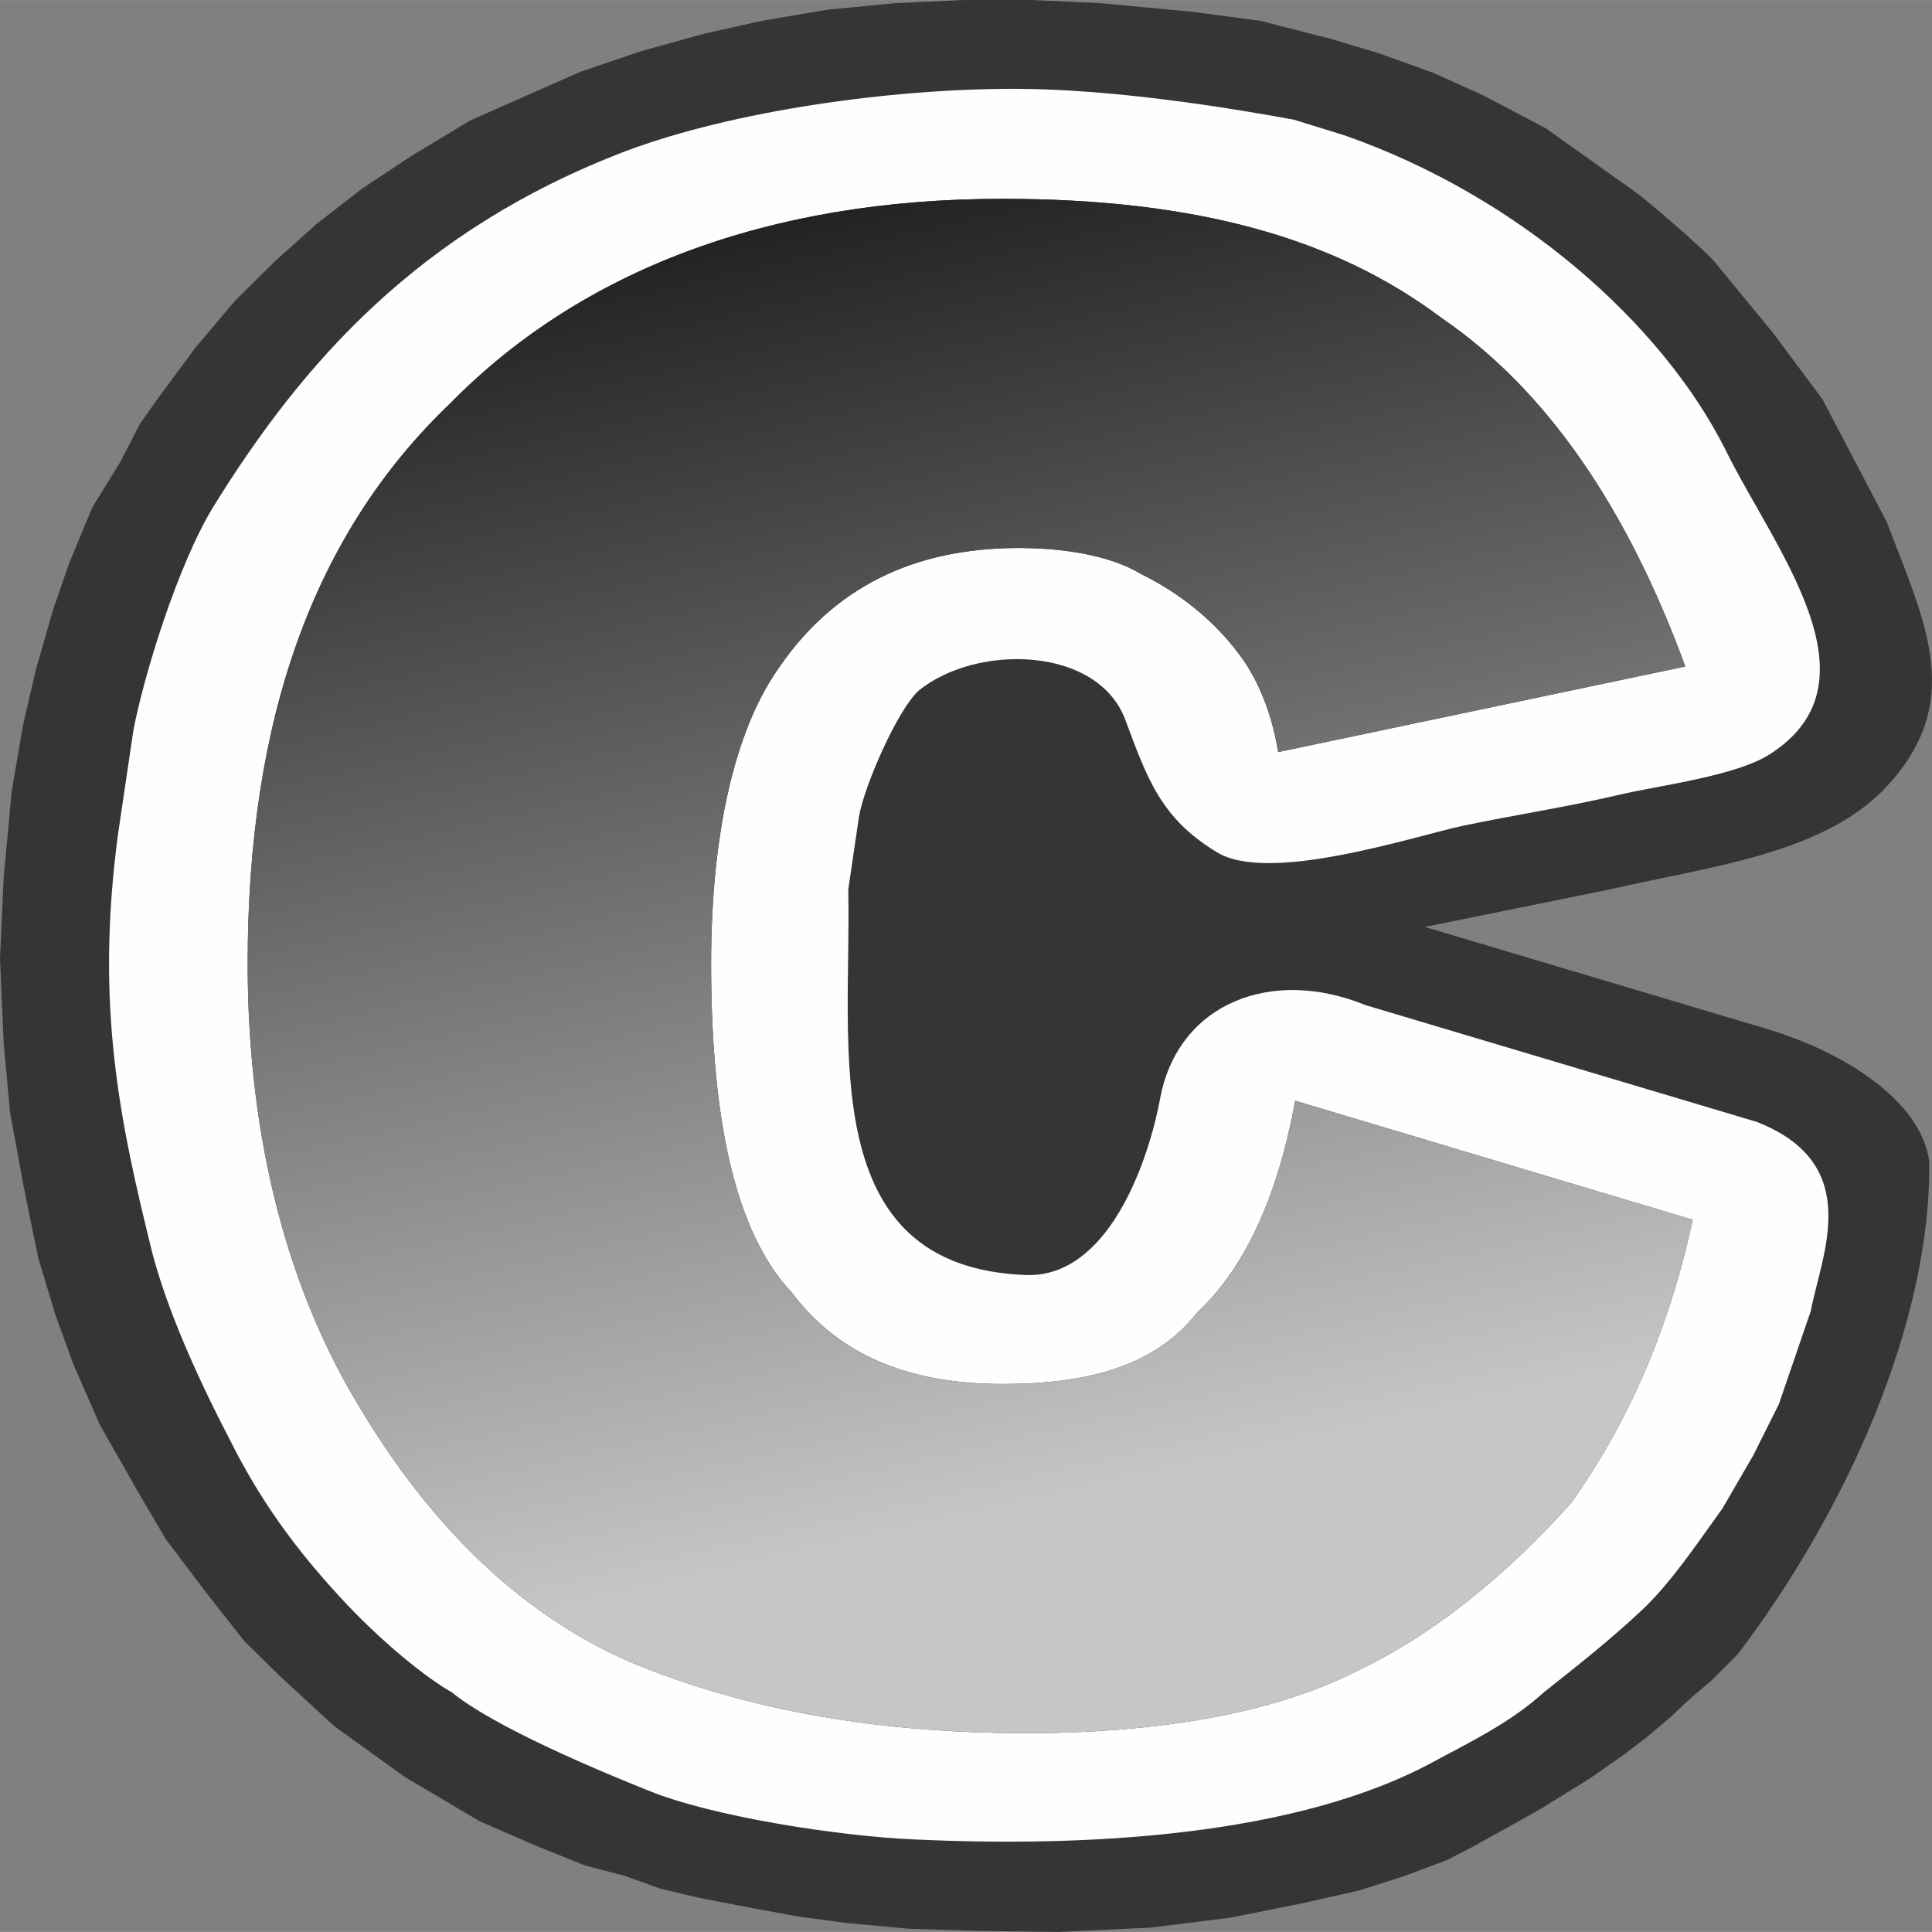
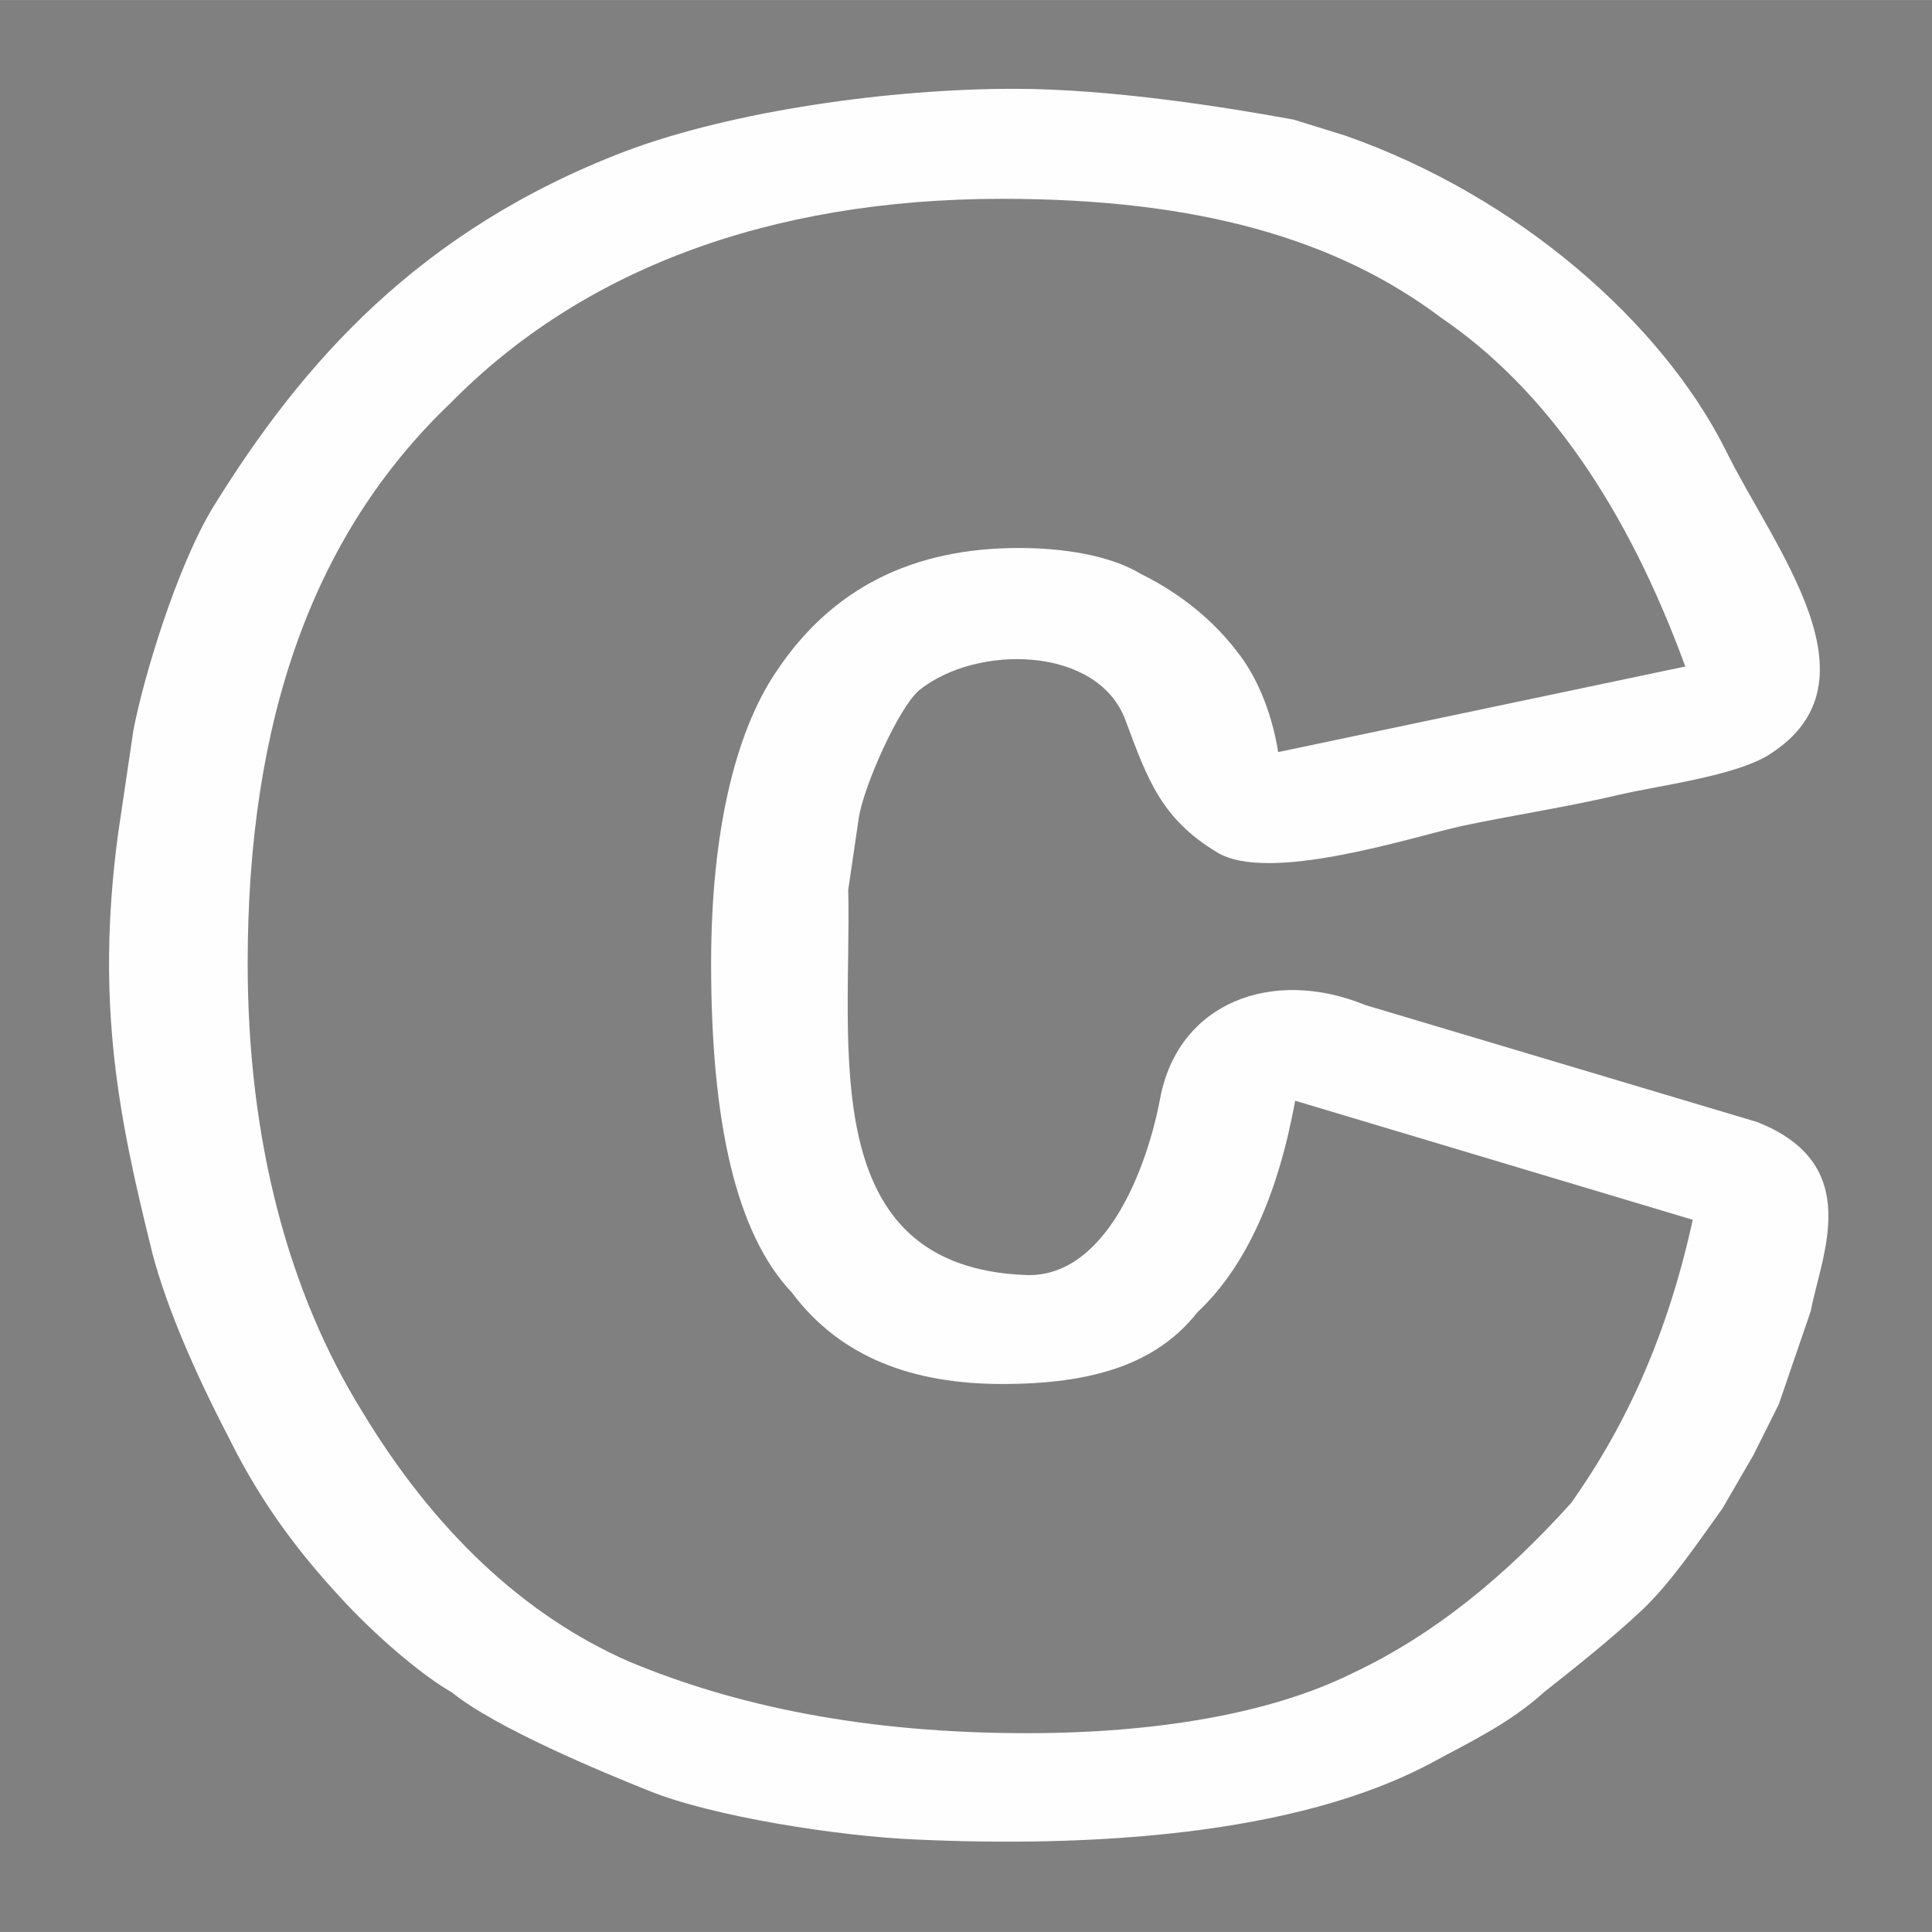
<svg xmlns="http://www.w3.org/2000/svg" xml:space="preserve" width="6838px" height="6838px" version="1.1" style="shape-rendering:geometricPrecision; text-rendering:geometricPrecision; image-rendering:optimizeQuality; fill-rule:evenodd; clip-rule:evenodd" viewBox="0 0 1748.2 1748.11">
  <rect x="0" y="0" width="1748.2" height="1748.11" fill="#808080" stroke="none" />
  <defs>
    <style type="text/css"> .fil0 {fill:#373435} .fil1 {fill:#FEFEFE;fill-rule:nonzero} .fil2 {fill:url(#id0);fill-rule:nonzero} </style>
    <linearGradient id="id0" gradientUnits="userSpaceOnUse" x1="1047.8" y1="1337.87" x2="730.67" y2="-59.42">
      <stop offset="0" style="stop-opacity:1; stop-color:#C6C6C6" />
      <stop offset="1" style="stop-opacity:1; stop-color:black" />
    </linearGradient>
  </defs>
  <g id="Warstwa_x0020_1">
-     <path class="fil0" d="M1745.71 1050.79c-7.21,-53.86 -75.5,-99.07 -150.05,-120.71l-306.34 -91.37 165.92 -33.67c92.81,-21.16 191.4,-32.22 248.63,-89.93 76.46,-78.87 37.99,-151.48 3.37,-242.86l-58.19 -111.09 -45.21 -60.59 -53.38 -64.92c-11.54,-12.51 -59.15,-53.87 -72.14,-63l-79.83 -56.75 -55.78 -29.34 -45.69 -20.68 -49.53 -17.79 -43.29 -12.98 -63.96 -16.35 -61.56 -8.18 -82.23 -7.69 -61.56 -2.89 -63.96 0 -61.56 2.89 -60.11 5.77 -59.63 10.1 -51.94 11.54 -57.23 15.87 -55.3 18.75 -49.06 21.64 -50.97 22.61 -53.38 32.22 -44.25 29.33 -40.88 31.74 -37.03 33.18 -37.03 36.55 -36.06 42.8 -32.71 44.25 -17.31 24.52 -17.31 33.67 -25.49 41.36 -21.16 50.97 -14.91 43.29 -14.91 51.93 -12.02 51.94 -10.1 59.16 -7.21 77.42 -3.37 73.58 3.37 77.43 5.77 62.04 12.98 70.69 12.51 61.07 15.39 50.98 16.35 45.21 24.04 54.82 33.67 59.15 25.97 44.25 35.58 47.13 35.11 44.72 32.22 31.74 49.05 45.21 63.97 46.16 68.29 40.4 50.97 22.12 44.25 17.8 35.1 9.13 32.22 11.55 36.07 8.65 47.61 9.14 41.84 7.69 42.8 5.78 57.23 5.28 62.52 1.93 73.1 0.96 82.72 -3.85 73.09 -9.13 62.52 -12.51 53.38 -12.02 39.44 -12.51 39.91 -14.9 20.68 -10.58 26.93 -14.91 37.04 -20.68 44.24 -27.41 29.82 -20.68 22.12 -16.84 22.12 -18.75 17.31 -16.35 18.76 -15.87 24.52 -24.53c97.15,-127.92 175.06,-299.6 173.13,-445.8l0 0z" />
-     <path class="fil0" d="M1638.47 1186.41l-28.86 84.16 -23.08 46.17 -27.89 48.09c-25.49,35.58 -46.65,66.84 -72.14,91.37 -30.3,28.37 -59.15,50.98 -89.45,75.02 -31.26,28.38 -68.29,45.69 -100.99,63.48 -124.08,66.85 -312.59,76.95 -467.93,69.73 -68.77,-2.88 -183.71,-20.67 -241.42,-44.24 -40.87,-16.35 -138.5,-56.75 -177.93,-88.97 -23.09,-12.98 -61.56,-44.24 -95.22,-79.83 -37.03,-39.43 -74.54,-85.6 -106.76,-151.01 -30.3,-58.19 -55.79,-116.86 -68.77,-165.91 -29.82,-120.23 -51.94,-224.11 -31.26,-379.44l13.94 -94.26c9.14,-48.09 39.44,-148.12 72.14,-201.98 80.31,-129.85 185.63,-250.56 373.67,-322.21 97.62,-36.55 239.49,-56.27 351.06,-56.27 88.01,0 192.85,16.83 252.96,27.89l46.65 14.43c157.74,55.31 286.62,170.24 343.85,283.74 43.76,89.45 143.79,210.16 40.4,276.04 -30.3,19.72 -100.99,28.38 -135.62,36.55 -49.05,11.54 -97.62,18.76 -142.83,28.37 -44.24,9.62 -175.53,52.9 -222.18,23.57 -50.02,-30.3 -62.52,-65.88 -82.24,-118.79 -24.52,-67.8 -134.65,-69.73 -187.07,-27.41 -18.76,16.35 -50.02,87.05 -54.34,114.94l-9.62 65.41c3.36,140.42 -31.26,341.92 161.58,348.66 72.14,1.92 109.17,-98.11 120.71,-160.15 16.35,-86.08 100.99,-118.78 185.63,-84.16l354.44 105.8c97.62,38.48 58.19,120.23 48.57,171.21l0 0z" />
    <path class="fil1" d="M1421.57 1360.02c-59.15,65.88 -124.55,119.74 -198.61,154.37 -73.1,36.07 -176.5,53.86 -293.84,53.86 -146.2,0 -263.54,-24.53 -360.2,-64.92 -95.22,-41.84 -176.5,-118.79 -241.42,-226.51 -66.36,-107.24 -103.39,-244.79 -103.39,-404.93 0,-220.74 59.15,-388.58 183.7,-507.36 117.35,-119.27 286.63,-184.67 499.19,-184.67 176.49,0 302.01,36.07 397.23,107.72 95.22,64.93 168.32,172.17 220.74,315.48l-368.38 77.43c-6.73,-41.36 -22.12,-71.66 -36.07,-89.45 -22.12,-29.34 -51.93,-53.86 -88,-71.66 -29.34,-17.79 -73.1,-23.56 -110.61,-23.56 -95.22,0 -169.28,35.59 -220.26,113.01 -36.07,53.87 -58.19,143.32 -58.19,263.06 0,142.35 22.12,243.82 73.1,297.69 44.24,59.15 110.13,82.71 190.44,82.71 81.27,0 139.46,-17.79 176.5,-64.92 44.24,-41.36 73.09,-107.24 88.48,-191.4l359.72 107.72c-22.12,101.47 -59.15,184.67 -110.12,256.33l-0.01 0zm168.32 -344.82l-354.43 -105.8c-84.64,-34.62 -169.28,-1.92 -185.63,84.16 -11.54,62.04 -48.57,162.07 -120.71,160.15 -192.84,-6.74 -158.22,-208.24 -161.58,-348.66l9.61 -65.41c4.33,-27.89 35.59,-98.59 54.35,-114.94 52.41,-42.32 162.54,-40.39 187.07,27.41 19.72,52.91 32.22,88.49 82.24,118.79 46.64,29.33 177.93,-13.95 222.18,-23.57 45.2,-9.61 93.77,-16.83 142.83,-28.37 34.62,-8.17 105.32,-16.83 135.62,-36.55 103.39,-65.88 3.36,-186.59 -40.4,-276.04 -57.23,-113.5 -186.11,-228.43 -343.85,-283.74l-46.65 -14.43c-60.11,-11.06 -164.95,-27.89 -252.96,-27.89 -111.57,0 -253.44,19.72 -351.07,56.27 -188.03,71.65 -293.35,192.36 -373.66,322.21 -32.71,53.86 -63,153.89 -72.14,201.98l-13.95 94.26c-20.68,155.33 1.45,259.21 31.26,379.44 12.99,49.05 38.48,107.72 68.77,165.91 32.22,65.41 69.74,111.58 106.76,151.01 33.67,35.59 72.14,66.85 95.22,79.83 39.44,32.22 137.06,72.62 177.94,88.97 57.71,23.57 172.65,41.36 241.42,44.24 155.33,7.22 343.85,-2.88 467.93,-69.73 32.7,-17.79 69.73,-35.1 100.99,-63.48 30.29,-24.04 59.15,-46.65 89.45,-75.02 25.48,-24.53 46.64,-55.79 72.13,-91.37l27.9 -48.09 23.08 -46.17 28.85 -84.16c9.62,-50.98 49.06,-132.73 -48.57,-171.21l0 0z" />
-     <path class="fil2" d="M1083.49 1187.37c-37.03,47.13 -95.22,64.92 -176.49,64.92 -80.31,0 -146.2,-23.56 -190.44,-82.71 -50.98,-53.87 -73.1,-155.34 -73.1,-297.69 0,-119.75 22.12,-209.19 58.19,-263.06 50.98,-77.42 125.04,-113.01 220.26,-113.01 37.51,0 81.27,5.77 110.61,23.56 36.06,17.8 65.88,42.32 88,71.66 13.95,17.79 29.34,48.09 36.07,89.45l368.38 -77.43c-52.42,-143.31 -125.52,-250.55 -220.74,-315.48 -95.22,-71.65 -220.74,-107.72 -397.23,-107.72 -212.57,0 -381.84,65.4 -499.19,184.67 -124.55,118.78 -183.71,286.62 -183.71,507.36 0,160.14 37.03,297.69 103.4,404.93 64.92,107.72 146.2,184.67 241.42,226.51 96.66,40.39 214,64.92 360.2,64.92 117.34,0 220.74,-17.79 293.84,-53.86 74.06,-34.63 139.46,-88.49 198.61,-154.37 50.98,-71.66 88.01,-154.86 110.13,-256.33l-359.72 -107.72c-15.39,84.16 -44.24,150.04 -88.49,191.4l0 0z" />
  </g>
</svg>